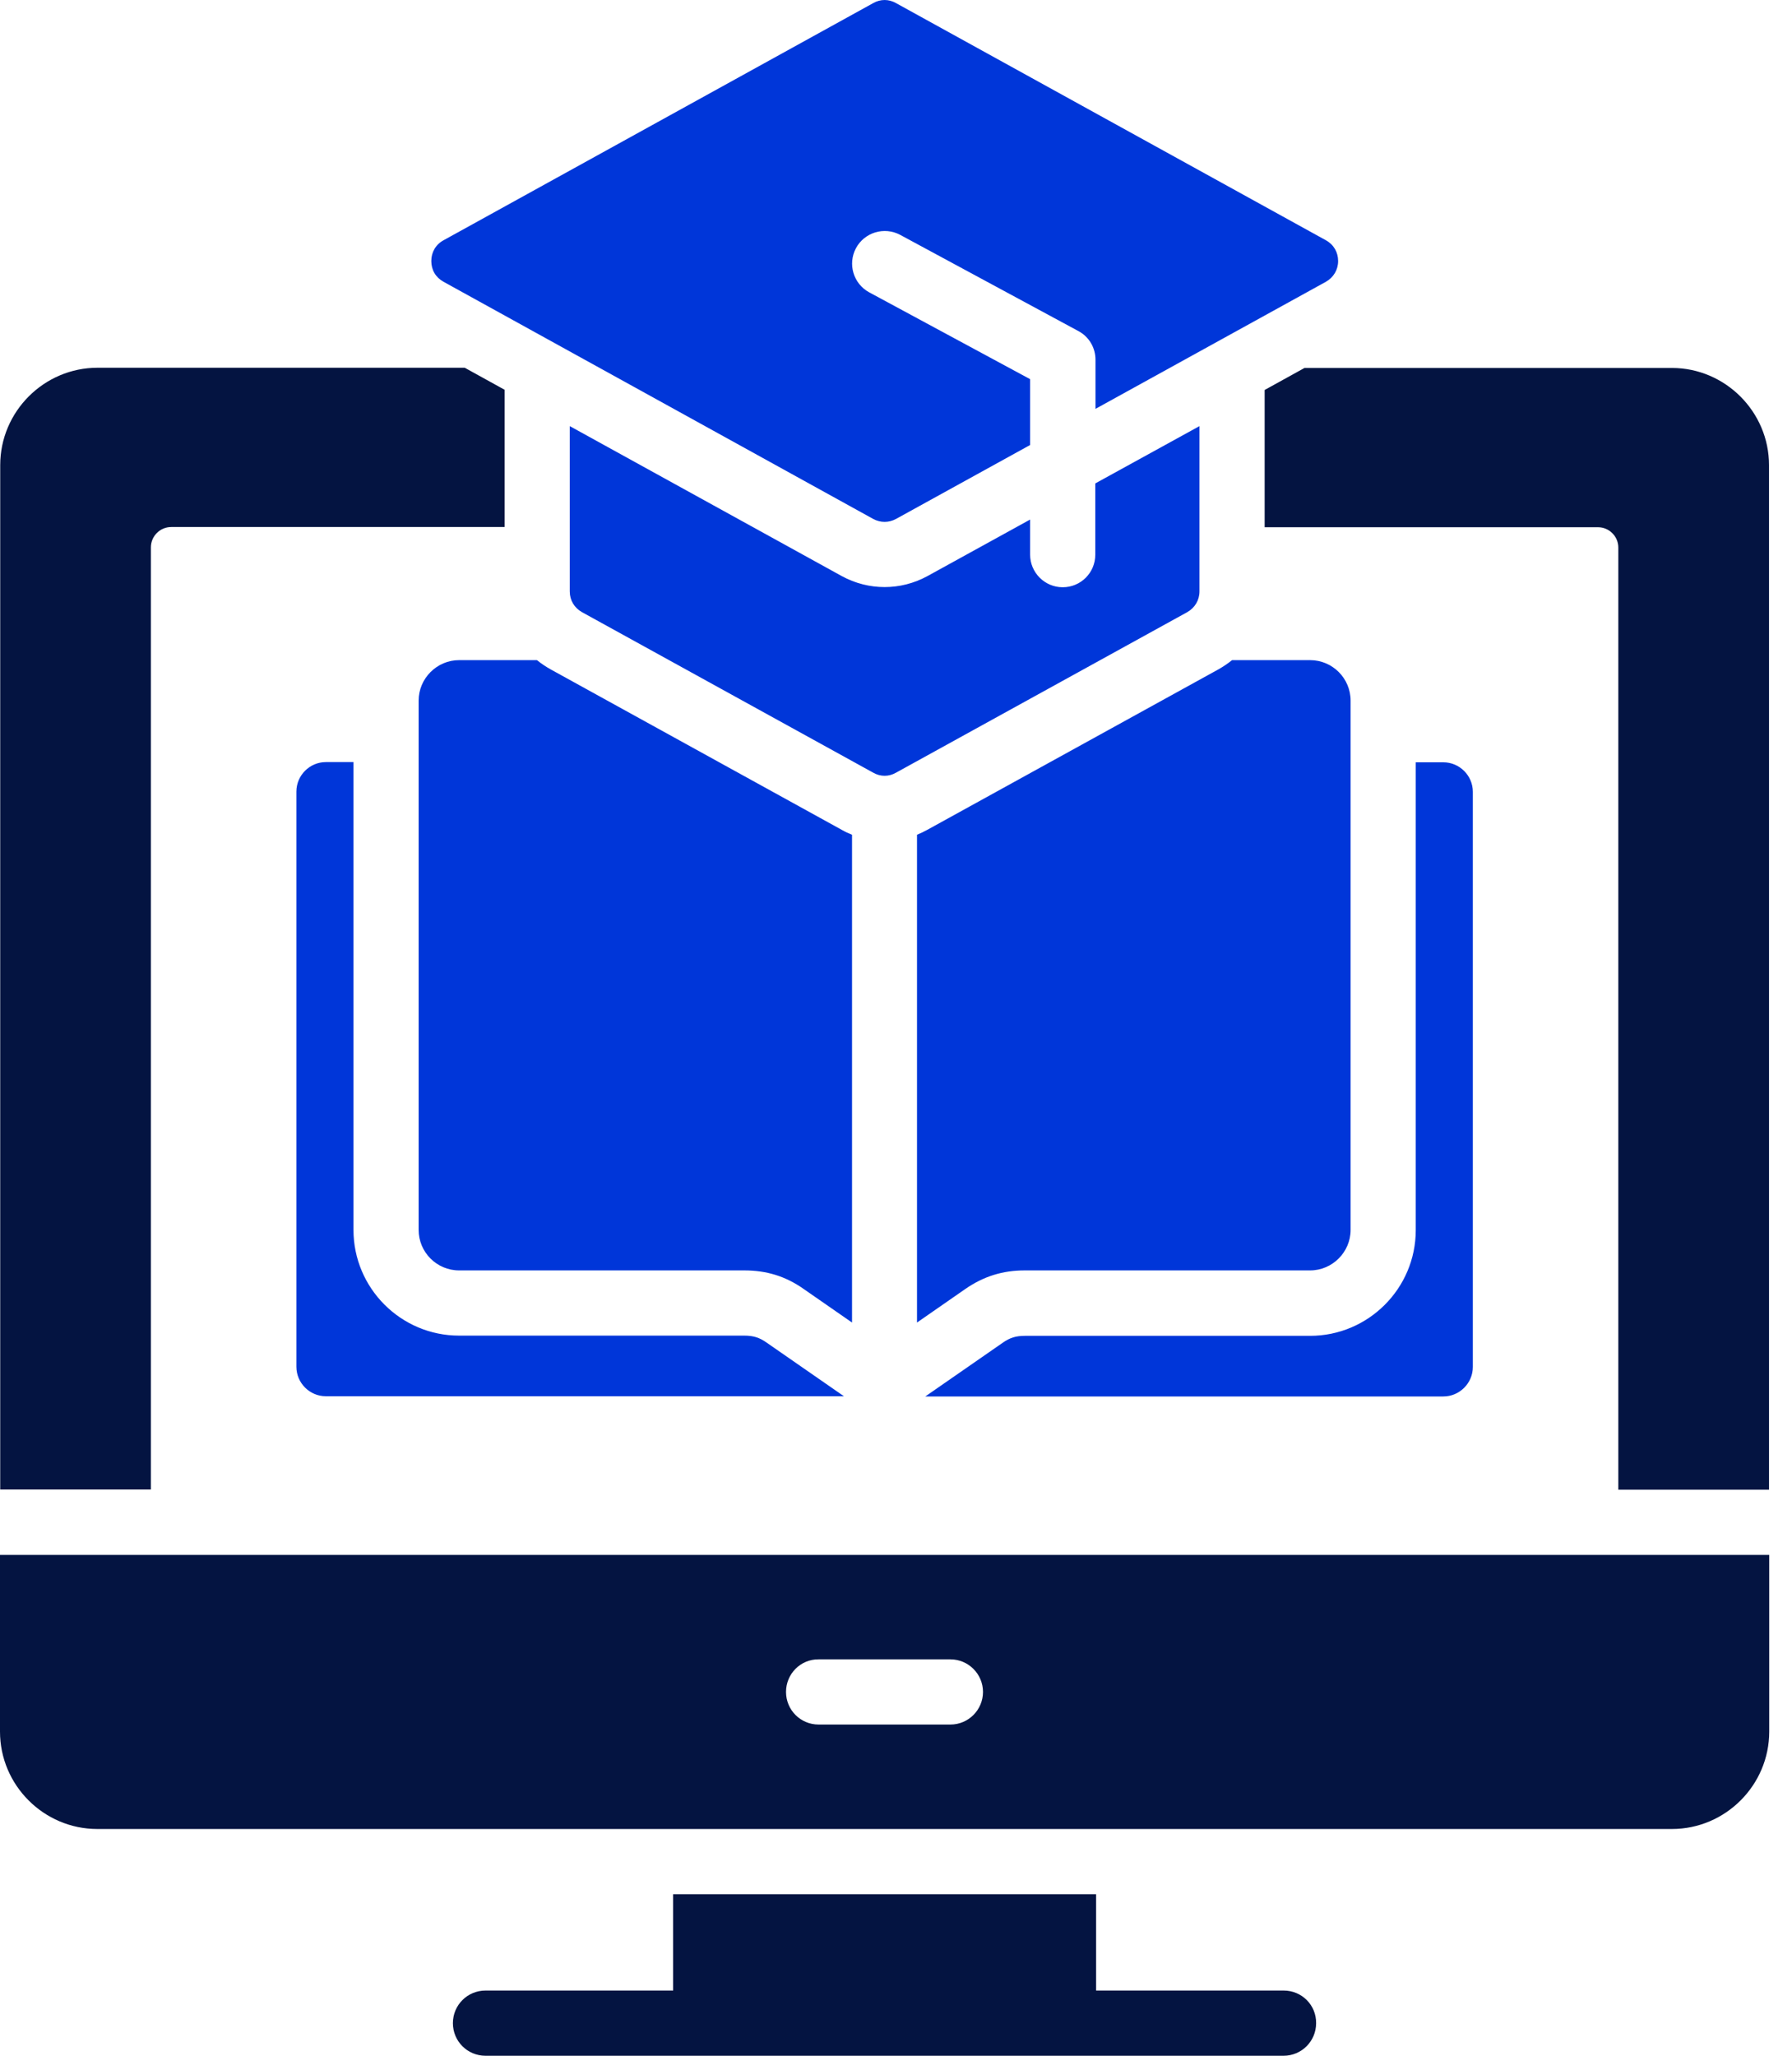
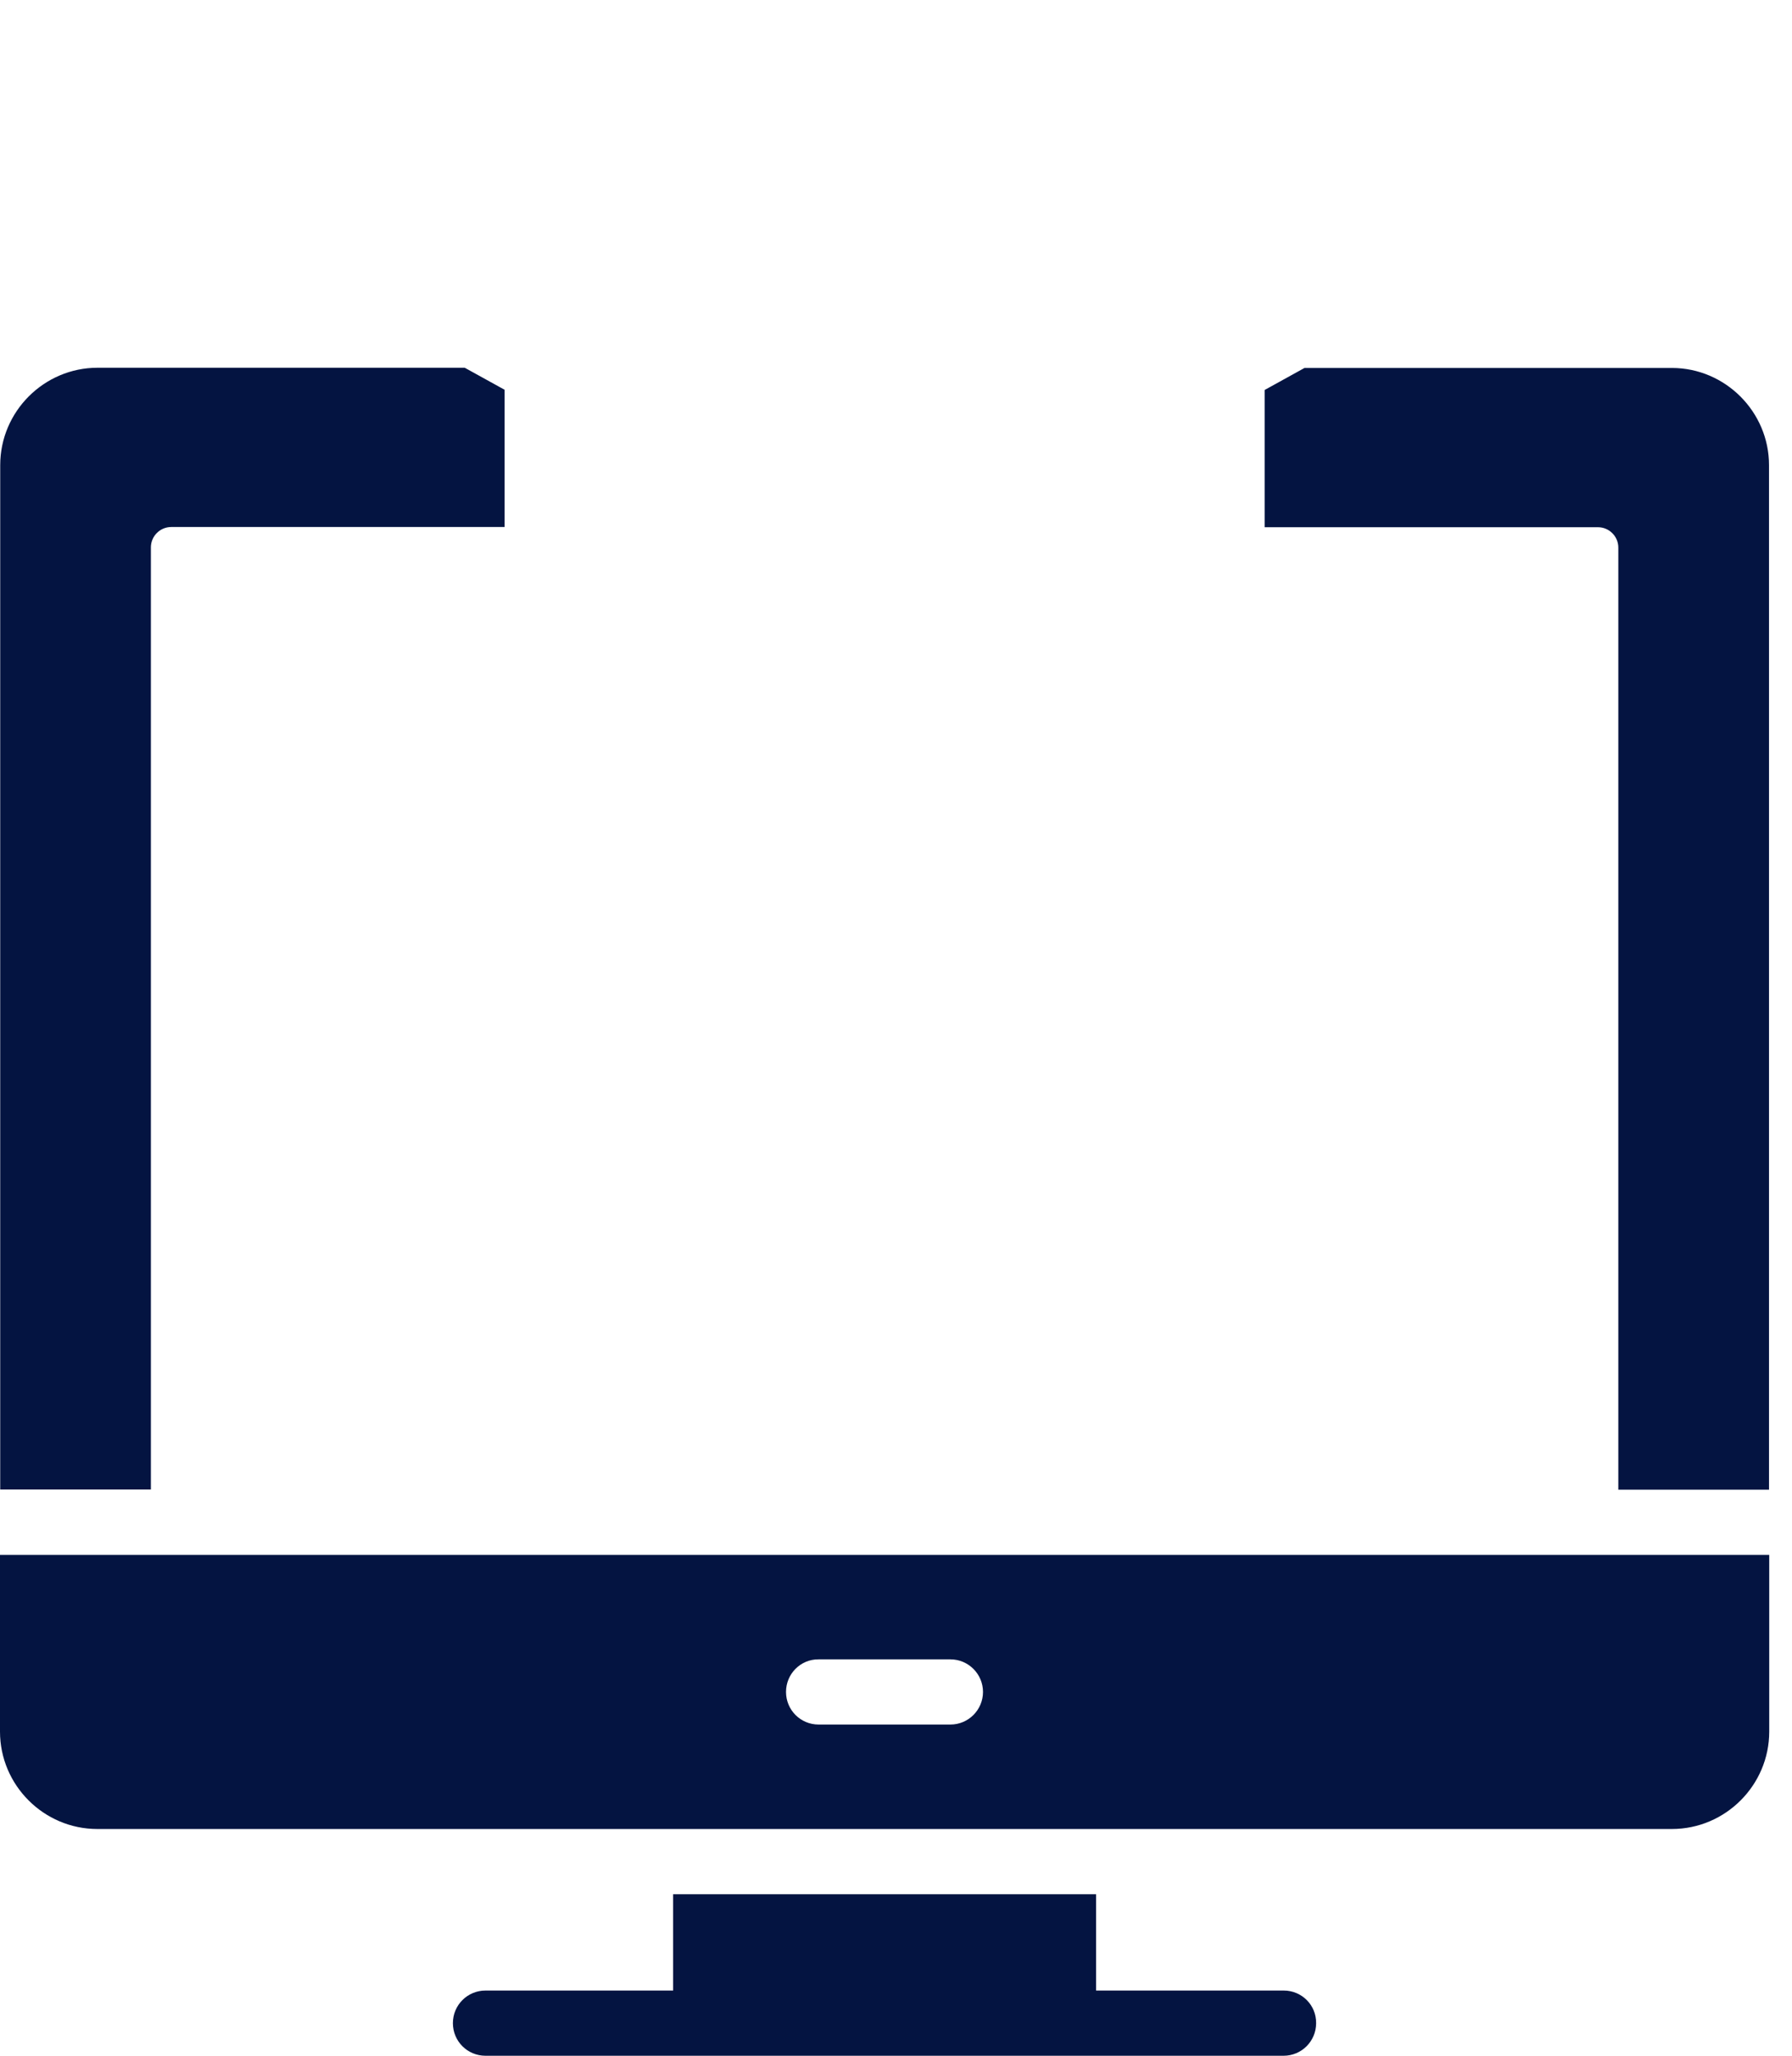
<svg xmlns="http://www.w3.org/2000/svg" width="75" height="86" viewBox="0 0 75 86" fill="none">
  <path fill-rule="evenodd" clip-rule="evenodd" d="M6.315 62.311H0.009V19.458C0.009 17.217 1.842 15.384 4.083 15.384H19.45L21.118 16.305V22.047H7.167C6.698 22.047 6.315 22.429 6.315 22.898V62.311ZM69.973 15.393H54.597L52.929 16.314V22.056H66.88C67.349 22.056 67.731 22.438 67.731 22.907V62.319H74.038V19.458C74.038 17.226 72.205 15.393 69.973 15.393ZM53.728 83.272H45.875V79.241H28.172V83.272H20.319C19.563 83.272 18.955 83.88 18.955 84.636C18.955 85.392 19.563 86 20.319 86H53.72C54.475 86 55.083 85.392 55.083 84.636C55.092 83.88 54.484 83.272 53.728 83.272ZM0.009 65.047H74.047V72.44C74.047 74.681 72.214 76.514 69.973 76.514H4.074C1.833 76.514 0 74.681 0 72.44V65.047H0.009ZM32.897 70.78C32.897 71.536 33.505 72.144 34.261 72.144H39.777C40.533 72.144 41.141 71.528 41.141 70.78C41.141 70.033 40.533 69.417 39.777 69.417H34.261C33.505 69.408 32.897 70.025 32.897 70.78Z" fill="#041441" />
-   <path fill-rule="evenodd" clip-rule="evenodd" d="M13.638 31.881C12.961 31.881 12.405 32.437 12.405 33.114V57.177C12.405 57.855 12.961 58.41 13.638 58.41H35.321L32.089 56.169C31.785 55.952 31.525 55.874 31.151 55.874H19.215C16.774 55.874 14.794 53.885 14.794 51.452V31.881H13.638ZM42.896 55.883C42.522 55.883 42.262 55.961 41.958 56.178L38.726 58.419H60.408C61.086 58.419 61.642 57.863 61.642 57.186V33.123C61.642 32.446 61.086 31.89 60.408 31.89H59.253V51.461C59.253 53.902 57.264 55.883 54.831 55.883H42.896ZM54.831 27.616H51.565C51.392 27.755 51.2 27.885 51.001 27.998L38.813 34.713C38.674 34.791 38.526 34.86 38.379 34.921V55.327L40.394 53.928C41.158 53.398 41.958 53.146 42.887 53.146H54.831C55.761 53.146 56.526 52.382 56.526 51.452V29.309C56.526 28.38 55.77 27.616 54.831 27.616ZM35.66 34.921C35.512 34.86 35.373 34.8 35.225 34.713L23.038 27.998C22.838 27.885 22.655 27.763 22.473 27.616H19.215C18.286 27.616 17.521 28.38 17.521 29.309V51.452C17.521 52.382 18.277 53.146 19.215 53.146H31.151C32.081 53.146 32.88 53.389 33.644 53.928L35.66 55.327V34.921ZM37.501 32.324L49.689 25.609C50.01 25.427 50.201 25.105 50.201 24.74V17.826L45.841 20.223V23.203C45.841 23.958 45.233 24.567 44.477 24.567C43.721 24.567 43.113 23.95 43.113 23.203V21.735L38.822 24.097C37.692 24.714 36.355 24.714 35.225 24.097L23.846 17.826V24.74C23.846 25.114 24.037 25.427 24.358 25.609L36.546 32.324C36.85 32.498 37.197 32.498 37.501 32.324ZM18.564 11.788L36.546 21.709C36.85 21.873 37.197 21.873 37.501 21.709L43.113 18.616V15.862L36.381 12.231C35.72 11.875 35.468 11.05 35.825 10.381C36.181 9.721 37.006 9.469 37.675 9.825L45.128 13.847C45.589 14.09 45.849 14.559 45.849 15.046V17.104L55.492 11.788C55.813 11.606 56.004 11.284 56.004 10.919C56.004 10.555 55.822 10.233 55.492 10.051L37.501 0.13C37.197 -0.043 36.85 -0.043 36.546 0.13L18.564 10.051C18.242 10.224 18.051 10.546 18.051 10.919C18.051 11.293 18.234 11.606 18.564 11.788Z" fill="#0036D9" />
</svg>